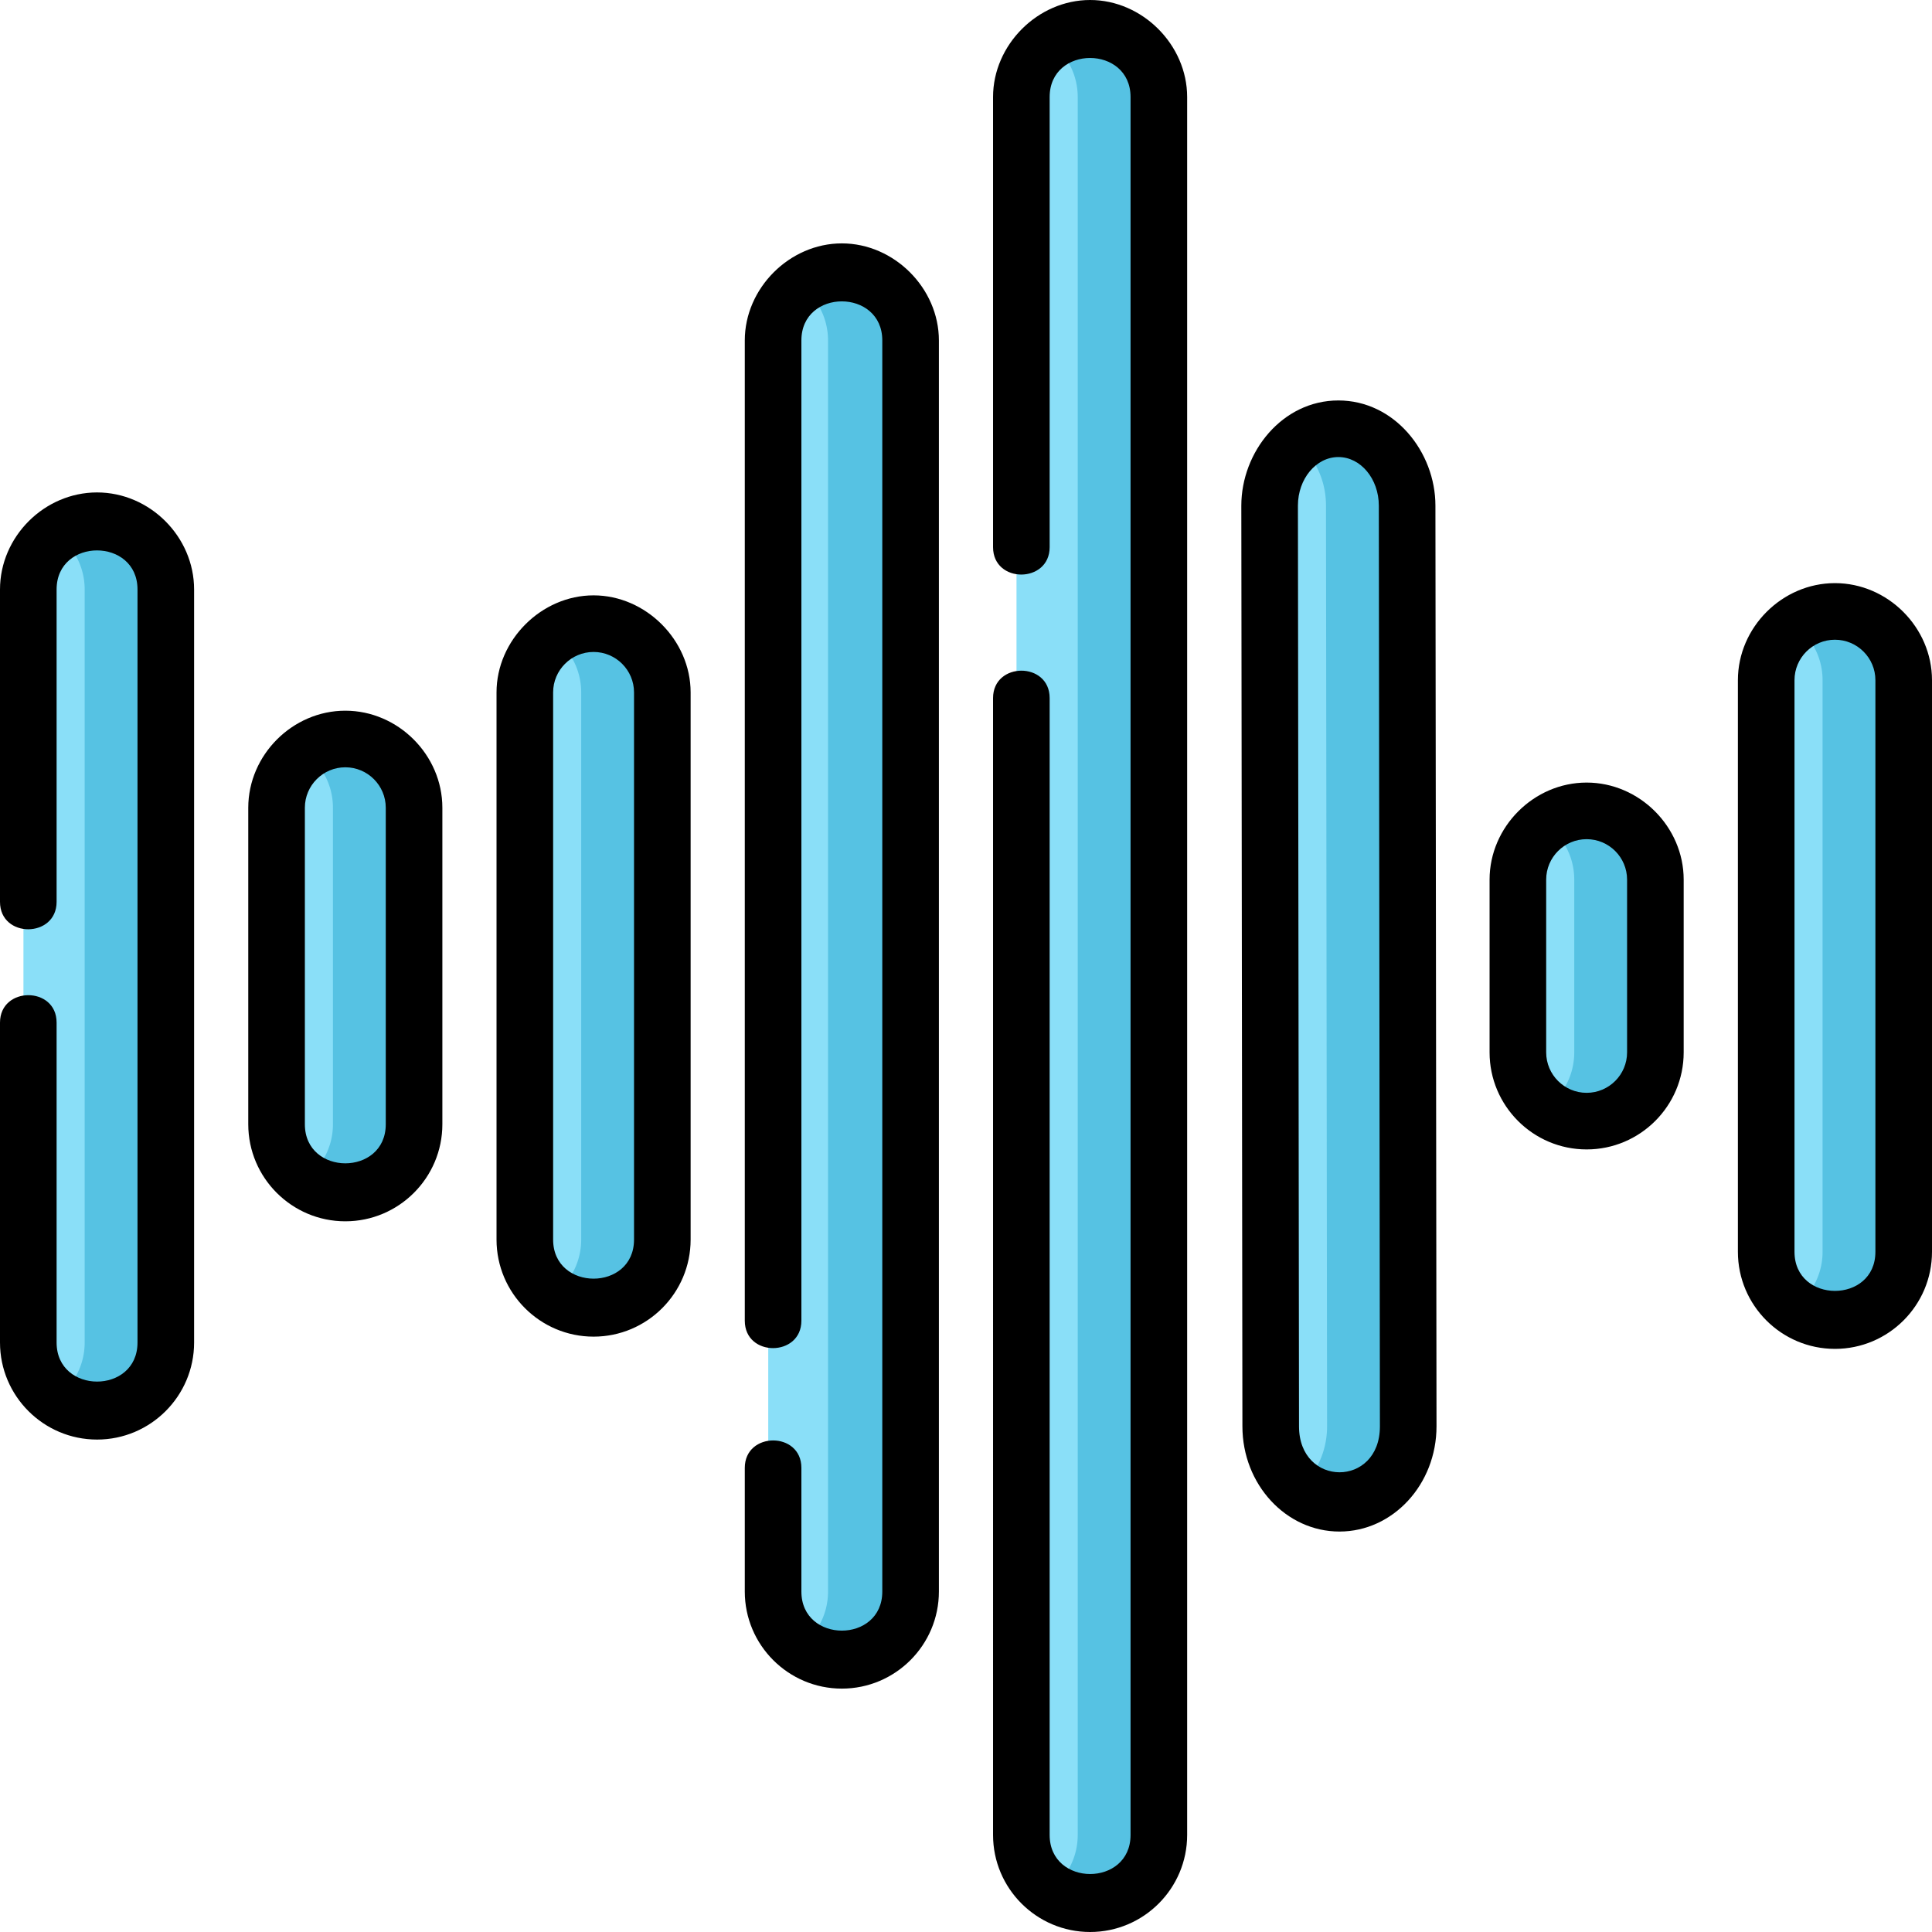
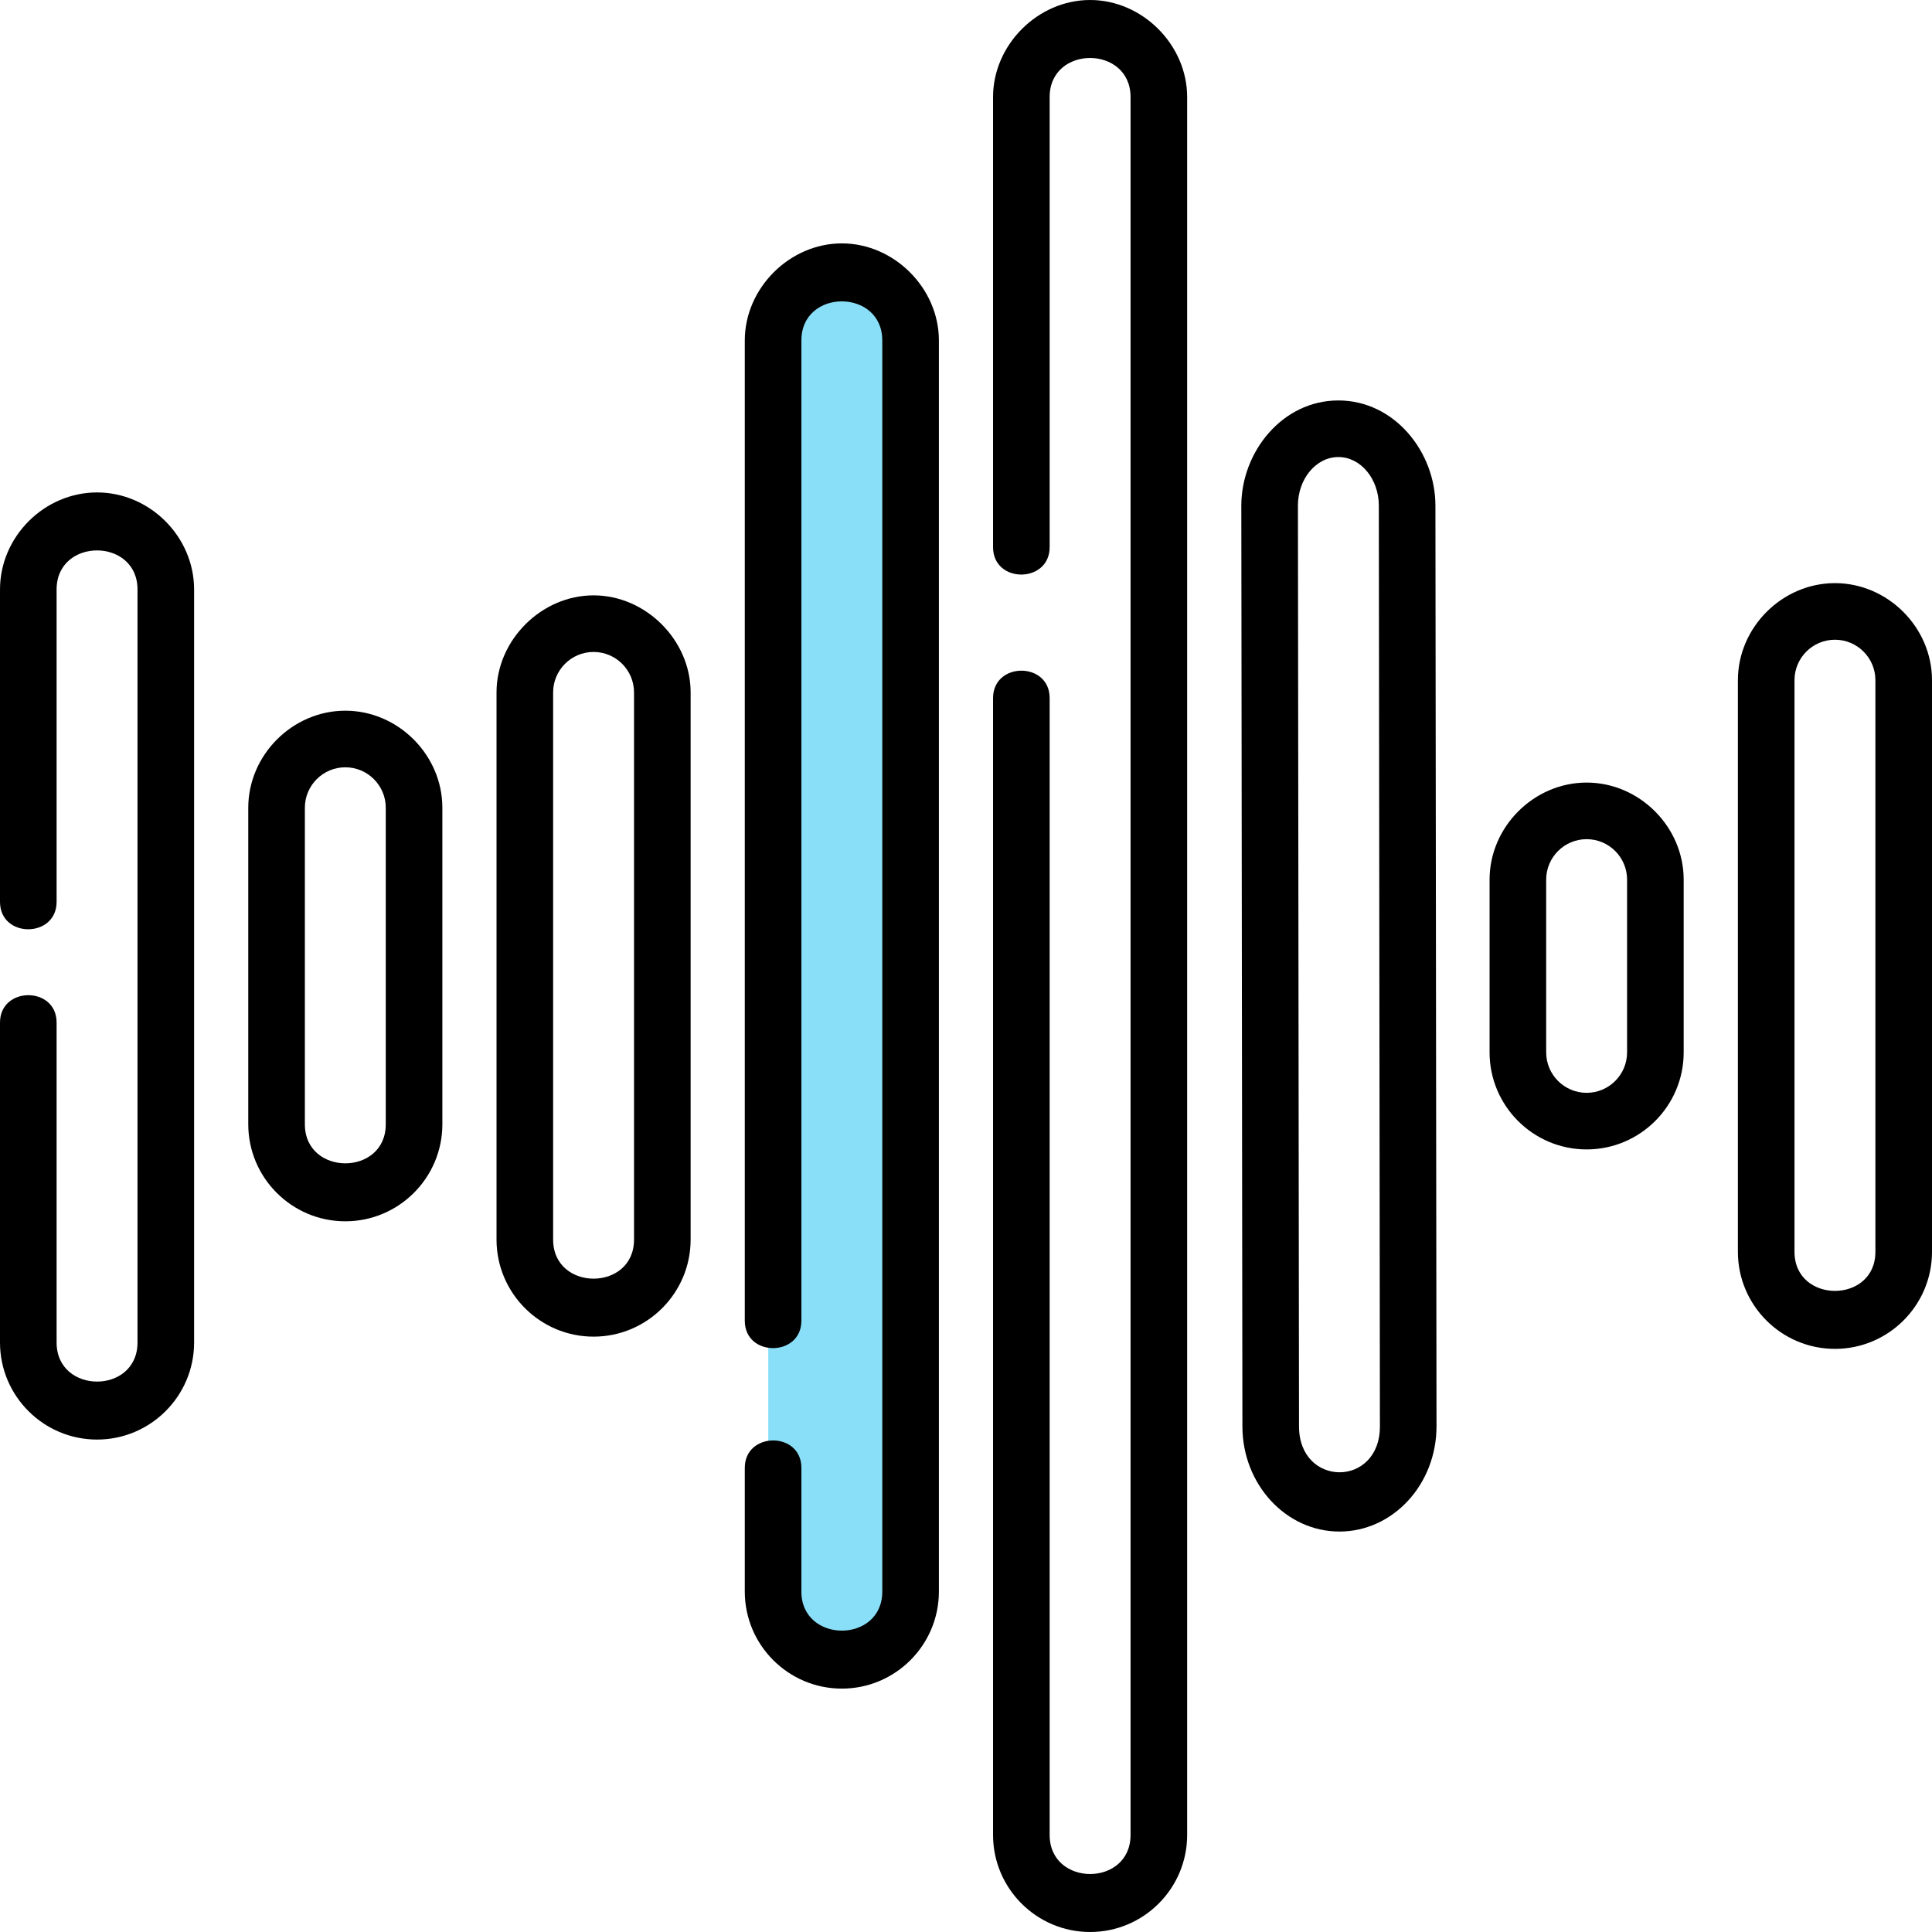
<svg xmlns="http://www.w3.org/2000/svg" width="512" height="512" style="enable-background:new 0 0 512 512" xml:space="preserve">
  <g>
    <path d="M221.809 440c-10.062 0-18.219-8.157-18.219-18.219V90.219c0-10.062 8.157-18.219 18.219-18.219 10.062 0 18.219 8.157 18.219 18.219V421.78c0 10.063-8.157 18.22-18.219 18.22z" fill="#8adff8" data-original="#8adff8" />
-     <path d="M221.809 72a18.135 18.135 0 0 0-10.295 3.192c4.784 3.284 7.925 8.786 7.925 15.027V421.78c0 6.24-3.141 11.743-7.925 15.027a18.128 18.128 0 0 0 10.295 3.192c10.062 0 18.219-8.157 18.219-18.219V90.219c0-10.062-8.157-18.219-18.219-18.219z" fill="#56c2e3" data-original="#56c2e3" />
-     <path d="M24.432 374c-10.062 0-18.219-8.157-18.219-18.219V156.219C6.213 146.157 14.37 138 24.432 138c10.062 0 18.219 8.157 18.219 18.219V355.78c0 10.063-8.157 18.22-18.219 18.22zM90.224 316.159c-10.062 0-18.219-8.157-18.219-18.219v-83.878c0-10.062 8.157-18.219 18.219-18.219 10.062 0 18.219 8.157 18.219 18.219v83.878c.001 10.061-8.157 18.219-18.219 18.219zM156.017 346.723c-10.062 0-18.219-8.157-18.219-18.219V183.497c0-10.062 8.157-18.219 18.219-18.219 10.062 0 18.219 8.157 18.219 18.219v145.007c0 10.062-8.157 18.219-18.219 18.219zM287.604 504.5h-.004c-10.061 0-18.217-8.156-18.217-18.217V25.717c0-10.061 8.156-18.217 18.217-18.217h.004c10.061 0 18.217 8.156 18.217 18.217v460.565c0 10.062-8.156 18.218-18.217 18.218zM353.683 398.376c-10.062 0-18.219-9.123-18.219-20.376l-.289-244c0-11.253 8.157-20.376 18.219-20.376 10.062 0 18.219 9.123 18.219 20.376l.289 244c.001 11.254-8.157 20.376-18.219 20.376zM419.186 297.11c-10.062 0-18.219-8.157-18.219-18.219V233.11c0-10.062 8.157-18.219 18.219-18.219 10.062 0 18.219 8.157 18.219 18.219v45.781c.001 10.062-8.156 18.219-18.219 18.219zM484.993 349.966c-10.062 0-18.219-8.157-18.219-18.219V180.254c0-10.062 8.157-18.219 18.219-18.219 10.062 0 18.219 8.157 18.219 18.219v151.492c0 10.063-8.157 18.22-18.219 18.22z" fill="#8adff8" data-original="#8adff8" />
    <g fill="#56c2e3">
-       <path d="M24.432 138c-3.74 0-7.214 1.13-10.106 3.063 4.89 3.267 8.113 8.834 8.113 15.157v199.561c0 6.323-3.223 11.89-8.113 15.157A18.13 18.13 0 0 0 24.432 374c10.062 0 18.219-8.157 18.219-18.219V156.219c0-10.062-8.157-18.219-18.219-18.219zM90.224 195.841c-3.74 0-7.214 1.13-10.106 3.063 4.89 3.267 8.113 8.834 8.113 15.157v83.878c0 6.323-3.223 11.89-8.113 15.157a18.13 18.13 0 0 0 10.106 3.063c10.062 0 18.219-8.157 18.219-18.219v-83.878c.001-10.063-8.157-18.221-18.219-18.221zM156.017 165.277c-3.74 0-7.214 1.13-10.106 3.063 4.89 3.267 8.113 8.834 8.113 15.157v145.007c0 6.323-3.223 11.89-8.113 15.157a18.13 18.13 0 0 0 10.106 3.063c10.062 0 18.219-8.157 18.219-18.219V183.496c0-10.062-8.157-18.219-18.219-18.219zM287.604 7.5h-.004c-3.739 0-7.212 1.13-10.104 3.062 4.89 3.267 8.113 8.833 8.113 15.156v460.565c0 6.322-3.223 11.889-8.113 15.156a18.126 18.126 0 0 0 10.104 3.062h.004c10.061 0 18.217-8.156 18.217-18.217V25.717c0-10.061-8.156-18.217-18.217-18.217zM371.613 134c0-11.254-8.157-20.376-18.219-20.376-3.74 0-7.214 1.264-10.106 3.425 4.89 3.654 8.113 9.88 8.113 16.951l.289 244c0 7.071-3.223 13.297-8.113 16.951 2.892 2.161 6.366 3.425 10.106 3.425 10.062 0 18.219-9.123 18.219-20.376l-.289-244zM419.186 214.89c-3.74 0-7.214 1.13-10.106 3.063 4.89 3.267 8.113 8.834 8.113 15.157v45.781c0 6.323-3.223 11.89-8.113 15.157a18.13 18.13 0 0 0 10.106 3.063c10.062 0 18.219-8.157 18.219-18.219V233.11c.001-10.063-8.156-18.22-18.219-18.22zM484.993 162.034c-3.74 0-7.214 1.13-10.106 3.063 4.89 3.267 8.113 8.834 8.113 15.157v151.492c0 6.323-3.223 11.89-8.113 15.157a18.13 18.13 0 0 0 10.106 3.063c10.062 0 18.219-8.157 18.219-18.219V180.254c0-10.063-8.157-18.22-18.219-18.22z" data-original="#56c2e3" />
-     </g>
+       </g>
    <g>
      <path d="M25.719 381.5C11.538 381.5 0 369.962 0 355.781V271c0-9.653 15-9.719 15 0v84.781c0 13.793 21.439 13.818 21.439 0V156.219c0-13.793-21.439-13.818-21.439 0V239c0 9.653-15 9.719-15 0v-82.781C0 142.232 11.732 130.5 25.719 130.5c13.989 0 25.72 11.732 25.72 25.719v199.562c0 14.181-11.538 25.719-25.72 25.719zM91.512 323.659c-14.182 0-25.719-11.538-25.719-25.72v-83.878c0-13.987 11.732-25.72 25.719-25.72 13.989 0 25.719 11.732 25.719 25.72v83.878c0 14.182-11.538 25.72-25.719 25.72zm0-120.318c-5.911 0-10.719 4.809-10.719 10.72v83.878c0 13.793 21.438 13.819 21.438 0v-83.878c0-5.911-4.809-10.72-10.719-10.72zM157.304 354.223c-14.182 0-25.719-11.538-25.719-25.72V183.497c0-13.847 11.872-25.72 25.719-25.72 13.85 0 25.719 11.871 25.719 25.72v145.007c0 14.182-11.537 25.719-25.719 25.719zm0-181.446c-5.911 0-10.719 4.809-10.719 10.72v145.007c0 13.793 21.438 13.819 21.438 0V183.497c0-5.911-4.808-10.72-10.719-10.72zM223.097 447.5c-14.182 0-25.72-11.538-25.72-25.719V389c0-9.653 15-9.719 15 0v32.781c0 13.793 21.439 13.818 21.439 0V90.219c0-13.793-21.439-13.818-21.439 0V350c0 9.653-15 9.719-15 0V90.219c0-13.848 11.872-25.719 25.72-25.719 13.849 0 25.719 11.871 25.719 25.719v331.562c0 14.181-11.538 25.719-25.719 25.719zM288.891 512c-14.185 0-25.722-11.537-25.722-25.717V185c0-9.653 15-9.719 15 0v301.283c0 13.791 21.439 13.816 21.439 0V25.717c0-13.791-21.439-13.816-21.439 0V145c0 9.653-15 9.719-15 0V25.717C263.169 11.87 275.04 0 288.886 0c13.849-.001 25.722 11.868 25.722 25.717v460.565c0 14.181-11.536 25.718-25.717 25.718zM354.971 405.876c-14.182 0-25.719-12.505-25.719-27.876l-.29-243.991c0-14.229 10.846-27.885 25.72-27.885 14.867 0 25.719 13.65 25.719 27.876l.289 243.991c0 15.38-11.538 27.885-25.719 27.885zm-.289-284.752c-5.911 0-10.72 5.776-10.72 12.876l.29 243.991c0 16.198 21.438 16.278 21.438.009l-.289-243.991c0-7.109-4.809-12.885-10.719-12.885zM420.474 304.61c-14.182 0-25.72-11.538-25.72-25.72v-45.78c0-13.987 11.732-25.72 25.72-25.72 13.989 0 25.719 11.732 25.719 25.72v45.78c0 14.182-11.537 25.72-25.719 25.72zm0-82.22c-5.911 0-10.72 4.809-10.72 10.72v45.78c0 5.911 4.809 10.72 10.72 10.72s10.719-4.809 10.719-10.72v-45.78c0-5.911-4.808-10.72-10.719-10.72zM486.28 357.466c-14.182 0-25.719-11.538-25.719-25.72V180.254c0-13.987 11.732-25.72 25.719-25.72 13.989 0 25.72 11.732 25.72 25.72v151.492c0 14.182-11.538 25.72-25.72 25.72zm0-187.932c-5.911 0-10.719 4.809-10.719 10.72v151.492c0 13.793 21.439 13.819 21.439 0V180.254c0-5.911-4.809-10.72-10.72-10.72z" data-original="#000000" />
    </g>
  </g>
</svg>